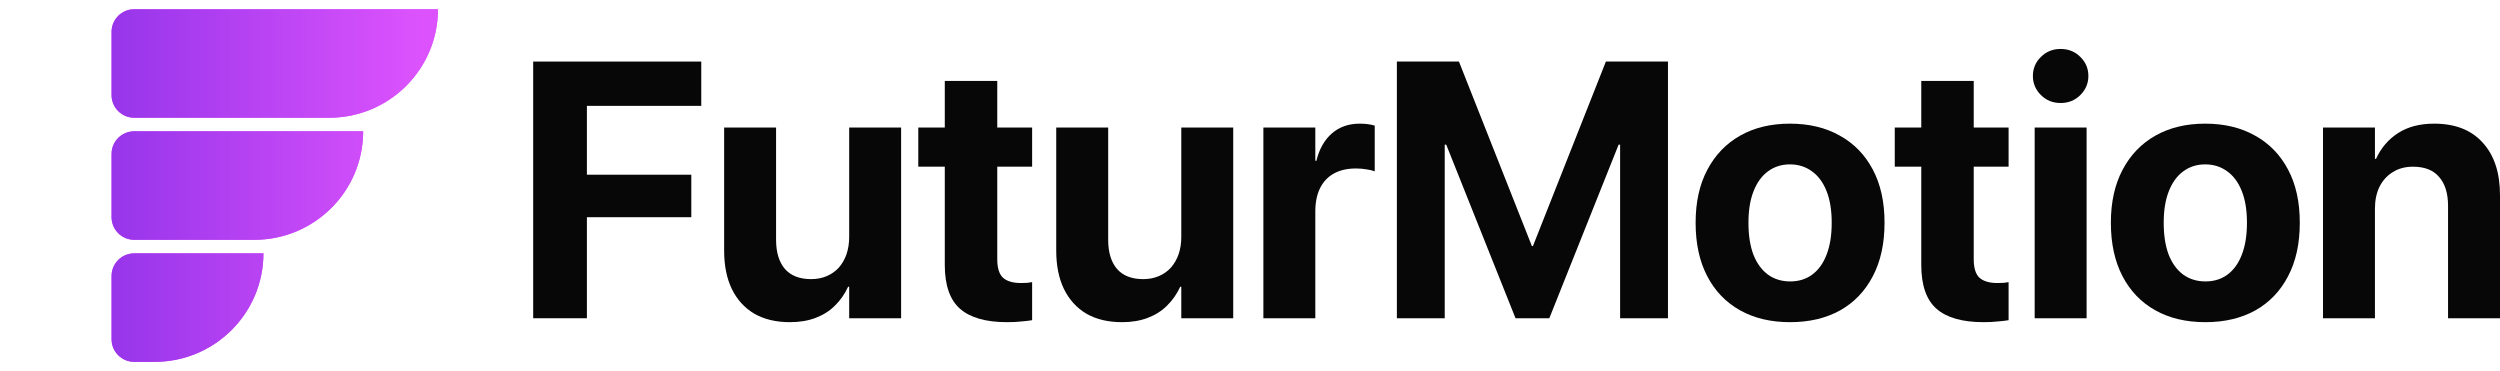
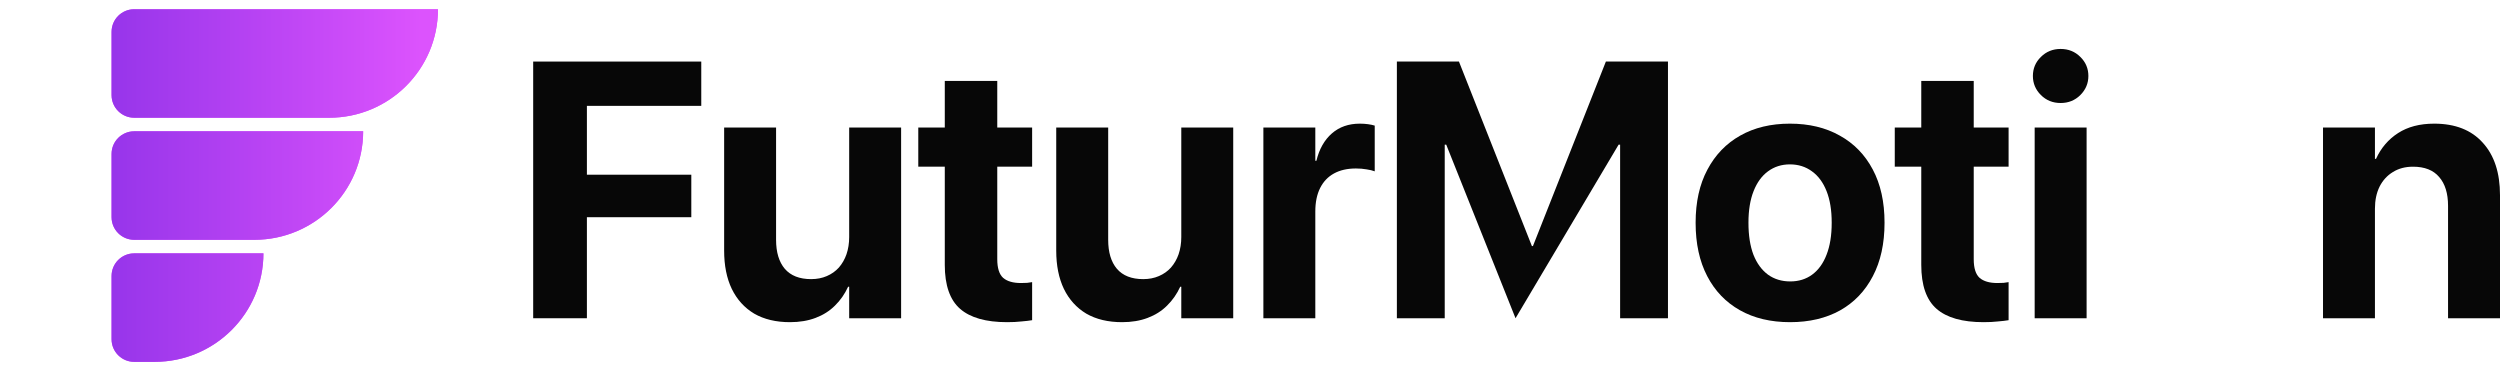
<svg xmlns="http://www.w3.org/2000/svg" width="128" height="19" viewBox="0 0 128 19" fill="none">
  <path d="M5.712 1.63C5.712 0.991 6.232 0.473 6.872 0.473H22.424C22.424 3.541 19.93 6.028 16.853 6.028H6.872C6.232 6.028 5.712 5.51 5.712 4.871V1.63Z" fill="#DC53FD" />
  <path d="M5.712 1.63C5.712 0.991 6.232 0.473 6.872 0.473H22.424C22.424 3.541 19.93 6.028 16.853 6.028H6.872C6.232 6.028 5.712 5.51 5.712 4.871V1.63Z" fill="url(#paint0_linear_2449_9584)" />
  <path d="M5.712 7.88C5.712 7.241 6.232 6.722 6.872 6.722H18.594C18.594 9.791 16.1 12.278 13.023 12.278H6.872C6.232 12.278 5.712 11.76 5.712 11.12V7.88Z" fill="#DC53FD" />
  <path d="M5.712 7.88C5.712 7.241 6.232 6.722 6.872 6.722H18.594C18.594 9.791 16.1 12.278 13.023 12.278H6.872C6.232 12.278 5.712 11.76 5.712 11.12V7.88Z" fill="url(#paint1_linear_2449_9584)" />
  <path d="M5.712 14.13C5.712 13.49 6.232 12.972 6.872 12.972H13.488C13.488 16.04 10.993 18.527 7.917 18.527H6.872C6.232 18.527 5.712 18.009 5.712 17.37V14.13Z" fill="#DC53FD" />
  <path d="M5.712 14.13C5.712 13.49 6.232 12.972 6.872 12.972H13.488C13.488 16.04 10.993 18.527 7.917 18.527H6.872C6.232 18.527 5.712 18.009 5.712 17.37V14.13Z" fill="url(#paint2_linear_2449_9584)" />
  <path d="M27.299 16.294V3.152H35.905V5.42H30.049V8.945H35.395V11.121H30.049V16.294H27.299Z" fill="#070707" />
  <path d="M40.445 16.495C39.729 16.495 39.119 16.349 38.615 16.058C38.117 15.76 37.734 15.338 37.467 14.791C37.206 14.245 37.076 13.592 37.076 12.834V6.531H39.735V12.278C39.735 12.915 39.884 13.41 40.181 13.762C40.485 14.115 40.934 14.291 41.529 14.291C41.827 14.291 42.094 14.239 42.331 14.136C42.573 14.033 42.78 13.887 42.95 13.699C43.12 13.504 43.25 13.277 43.341 13.016C43.432 12.748 43.478 12.457 43.478 12.141V6.531H46.137V16.294H43.478V14.682H43.423C43.253 15.053 43.029 15.374 42.749 15.648C42.476 15.921 42.145 16.13 41.757 16.276C41.374 16.422 40.937 16.495 40.445 16.495Z" fill="#070707" />
  <path d="M51.561 16.495C50.48 16.495 49.679 16.267 49.157 15.812C48.635 15.356 48.373 14.606 48.373 13.562V8.535H47.016V6.531H48.373V4.145H51.06V6.531H52.845V8.535H51.06V13.271C51.06 13.726 51.16 14.045 51.361 14.227C51.567 14.403 51.871 14.491 52.271 14.491C52.393 14.491 52.499 14.488 52.59 14.482C52.681 14.47 52.766 14.458 52.845 14.445V16.394C52.699 16.419 52.517 16.44 52.299 16.458C52.086 16.483 51.84 16.495 51.561 16.495Z" fill="#070707" />
  <path d="M57.449 16.495C56.733 16.495 56.122 16.349 55.618 16.058C55.12 15.76 54.738 15.338 54.471 14.791C54.21 14.245 54.079 13.592 54.079 12.834V6.531H56.739V12.278C56.739 12.915 56.887 13.41 57.185 13.762C57.488 14.115 57.938 14.291 58.533 14.291C58.83 14.291 59.097 14.239 59.334 14.136C59.577 14.033 59.783 13.887 59.953 13.699C60.123 13.504 60.254 13.277 60.345 13.016C60.436 12.748 60.482 12.457 60.482 12.141V6.531H63.141V16.294H60.482V14.682H60.427C60.257 15.053 60.032 15.374 59.753 15.648C59.48 15.921 59.149 16.13 58.76 16.276C58.378 16.422 57.941 16.495 57.449 16.495Z" fill="#070707" />
  <path d="M64.685 16.294V6.531H67.344V8.234H67.399C67.544 7.633 67.809 7.166 68.191 6.832C68.574 6.498 69.05 6.331 69.621 6.331C69.767 6.331 69.906 6.34 70.04 6.358C70.174 6.376 70.289 6.401 70.386 6.431V8.772C70.277 8.729 70.137 8.696 69.967 8.671C69.797 8.641 69.615 8.626 69.421 8.626C68.984 8.626 68.61 8.711 68.3 8.881C67.991 9.051 67.754 9.3 67.59 9.628C67.426 9.956 67.344 10.356 67.344 10.83V16.294H64.685Z" fill="#070707" />
  <path d="M91.652 16.495C90.662 16.495 89.806 16.291 89.084 15.884C88.361 15.478 87.802 14.895 87.408 14.136C87.013 13.377 86.816 12.469 86.816 11.413V11.395C86.816 10.344 87.016 9.443 87.417 8.69C87.818 7.931 88.379 7.348 89.102 6.941C89.824 6.534 90.671 6.331 91.643 6.331C92.62 6.331 93.47 6.534 94.193 6.941C94.921 7.342 95.486 7.922 95.887 8.681C96.287 9.433 96.488 10.338 96.488 11.395V11.413C96.488 12.475 96.287 13.386 95.887 14.145C95.492 14.904 94.933 15.487 94.211 15.893C93.488 16.294 92.635 16.495 91.652 16.495ZM91.661 14.409C92.092 14.409 92.465 14.294 92.781 14.063C93.103 13.826 93.349 13.486 93.519 13.043C93.695 12.594 93.783 12.05 93.783 11.413V11.395C93.783 10.763 93.695 10.226 93.519 9.783C93.343 9.339 93.094 9.002 92.772 8.772C92.45 8.535 92.074 8.416 91.643 8.416C91.218 8.416 90.844 8.535 90.522 8.772C90.207 9.002 89.961 9.339 89.785 9.783C89.609 10.226 89.521 10.763 89.521 11.395V11.413C89.521 12.05 89.606 12.594 89.776 13.043C89.952 13.486 90.201 13.826 90.522 14.063C90.844 14.294 91.224 14.409 91.661 14.409Z" fill="#070707" />
  <path d="M101.556 16.495C100.475 16.495 99.674 16.267 99.152 15.812C98.63 15.356 98.369 14.606 98.369 13.562V8.535H97.012V6.531H98.369V4.145H101.055V6.531H102.84V8.535H101.055V13.271C101.055 13.726 101.155 14.045 101.356 14.227C101.562 14.403 101.866 14.491 102.266 14.491C102.388 14.491 102.494 14.488 102.585 14.482C102.676 14.47 102.761 14.458 102.84 14.445V16.394C102.695 16.419 102.512 16.44 102.294 16.458C102.081 16.483 101.835 16.495 101.556 16.495Z" fill="#070707" />
  <path d="M104.175 16.294V6.531H106.834V16.294H104.175ZM105.504 5.274C105.104 5.274 104.767 5.138 104.493 4.865C104.22 4.591 104.084 4.267 104.084 3.89C104.084 3.508 104.22 3.183 104.493 2.916C104.767 2.642 105.104 2.506 105.504 2.506C105.905 2.506 106.242 2.642 106.515 2.916C106.788 3.183 106.925 3.508 106.925 3.89C106.925 4.267 106.788 4.591 106.515 4.865C106.242 5.138 105.905 5.274 105.504 5.274Z" fill="#070707" />
-   <path d="M112.913 16.495C111.924 16.495 111.067 16.291 110.345 15.884C109.622 15.478 109.064 14.895 108.669 14.136C108.275 13.377 108.077 12.469 108.077 11.413V11.395C108.077 10.344 108.278 9.443 108.678 8.69C109.079 7.931 109.641 7.348 110.363 6.941C111.086 6.534 111.933 6.331 112.904 6.331C113.882 6.331 114.732 6.534 115.454 6.941C116.183 7.342 116.747 7.922 117.148 8.681C117.549 9.433 117.749 10.338 117.749 11.395V11.413C117.749 12.475 117.549 13.386 117.148 14.145C116.753 14.904 116.195 15.487 115.472 15.893C114.75 16.294 113.897 16.495 112.913 16.495ZM112.922 14.409C113.353 14.409 113.727 14.294 114.043 14.063C114.364 13.826 114.61 13.486 114.78 13.043C114.956 12.594 115.044 12.05 115.044 11.413V11.395C115.044 10.763 114.956 10.226 114.78 9.783C114.604 9.339 114.355 9.002 114.033 8.772C113.712 8.535 113.335 8.416 112.904 8.416C112.479 8.416 112.106 8.535 111.784 8.772C111.468 9.002 111.222 9.339 111.046 9.783C110.87 10.226 110.782 10.763 110.782 11.395V11.413C110.782 12.05 110.867 12.594 111.037 13.043C111.213 13.486 111.462 13.826 111.784 14.063C112.106 14.294 112.485 14.409 112.922 14.409Z" fill="#070707" />
  <path d="M118.938 16.294V6.531H121.597V8.134H121.652C121.907 7.576 122.283 7.135 122.781 6.814C123.279 6.492 123.895 6.331 124.63 6.331C125.705 6.331 126.533 6.656 127.116 7.305C127.705 7.949 128 8.845 128 9.992V16.294H125.34V10.539C125.34 9.901 125.188 9.409 124.885 9.063C124.587 8.711 124.141 8.535 123.546 8.535C123.151 8.535 122.808 8.626 122.517 8.808C122.226 8.984 121.998 9.233 121.834 9.555C121.676 9.877 121.597 10.253 121.597 10.684V16.294H118.938Z" fill="#070707" />
-   <path d="M82.873 7.406H82.95V16.294H85.4V3.152H82.221L78.487 12.597H78.432L74.698 3.152H71.52V16.294H73.97V7.406H74.047L77.595 16.294H79.325L82.873 7.406Z" fill="#070707" />
+   <path d="M82.873 7.406H82.95V16.294H85.4V3.152H82.221L78.487 12.597H78.432L74.698 3.152H71.52V16.294H73.97V7.406H74.047L77.595 16.294L82.873 7.406Z" fill="#070707" />
  <defs>
    <linearGradient id="paint0_linear_2449_9584" x1="5.712" y1="9.5" x2="21.541" y2="9.5" gradientUnits="userSpaceOnUse">
      <stop stop-color="#9735EA" />
      <stop offset="1" stop-color="#DC53FD" />
    </linearGradient>
    <linearGradient id="paint1_linear_2449_9584" x1="5.712" y1="9.5" x2="21.541" y2="9.5" gradientUnits="userSpaceOnUse">
      <stop stop-color="#9735EA" />
      <stop offset="1" stop-color="#DC53FD" />
    </linearGradient>
    <linearGradient id="paint2_linear_2449_9584" x1="5.712" y1="9.5" x2="21.541" y2="9.5" gradientUnits="userSpaceOnUse">
      <stop stop-color="#9735EA" />
      <stop offset="1" stop-color="#DC53FD" />
    </linearGradient>
  </defs>
</svg>